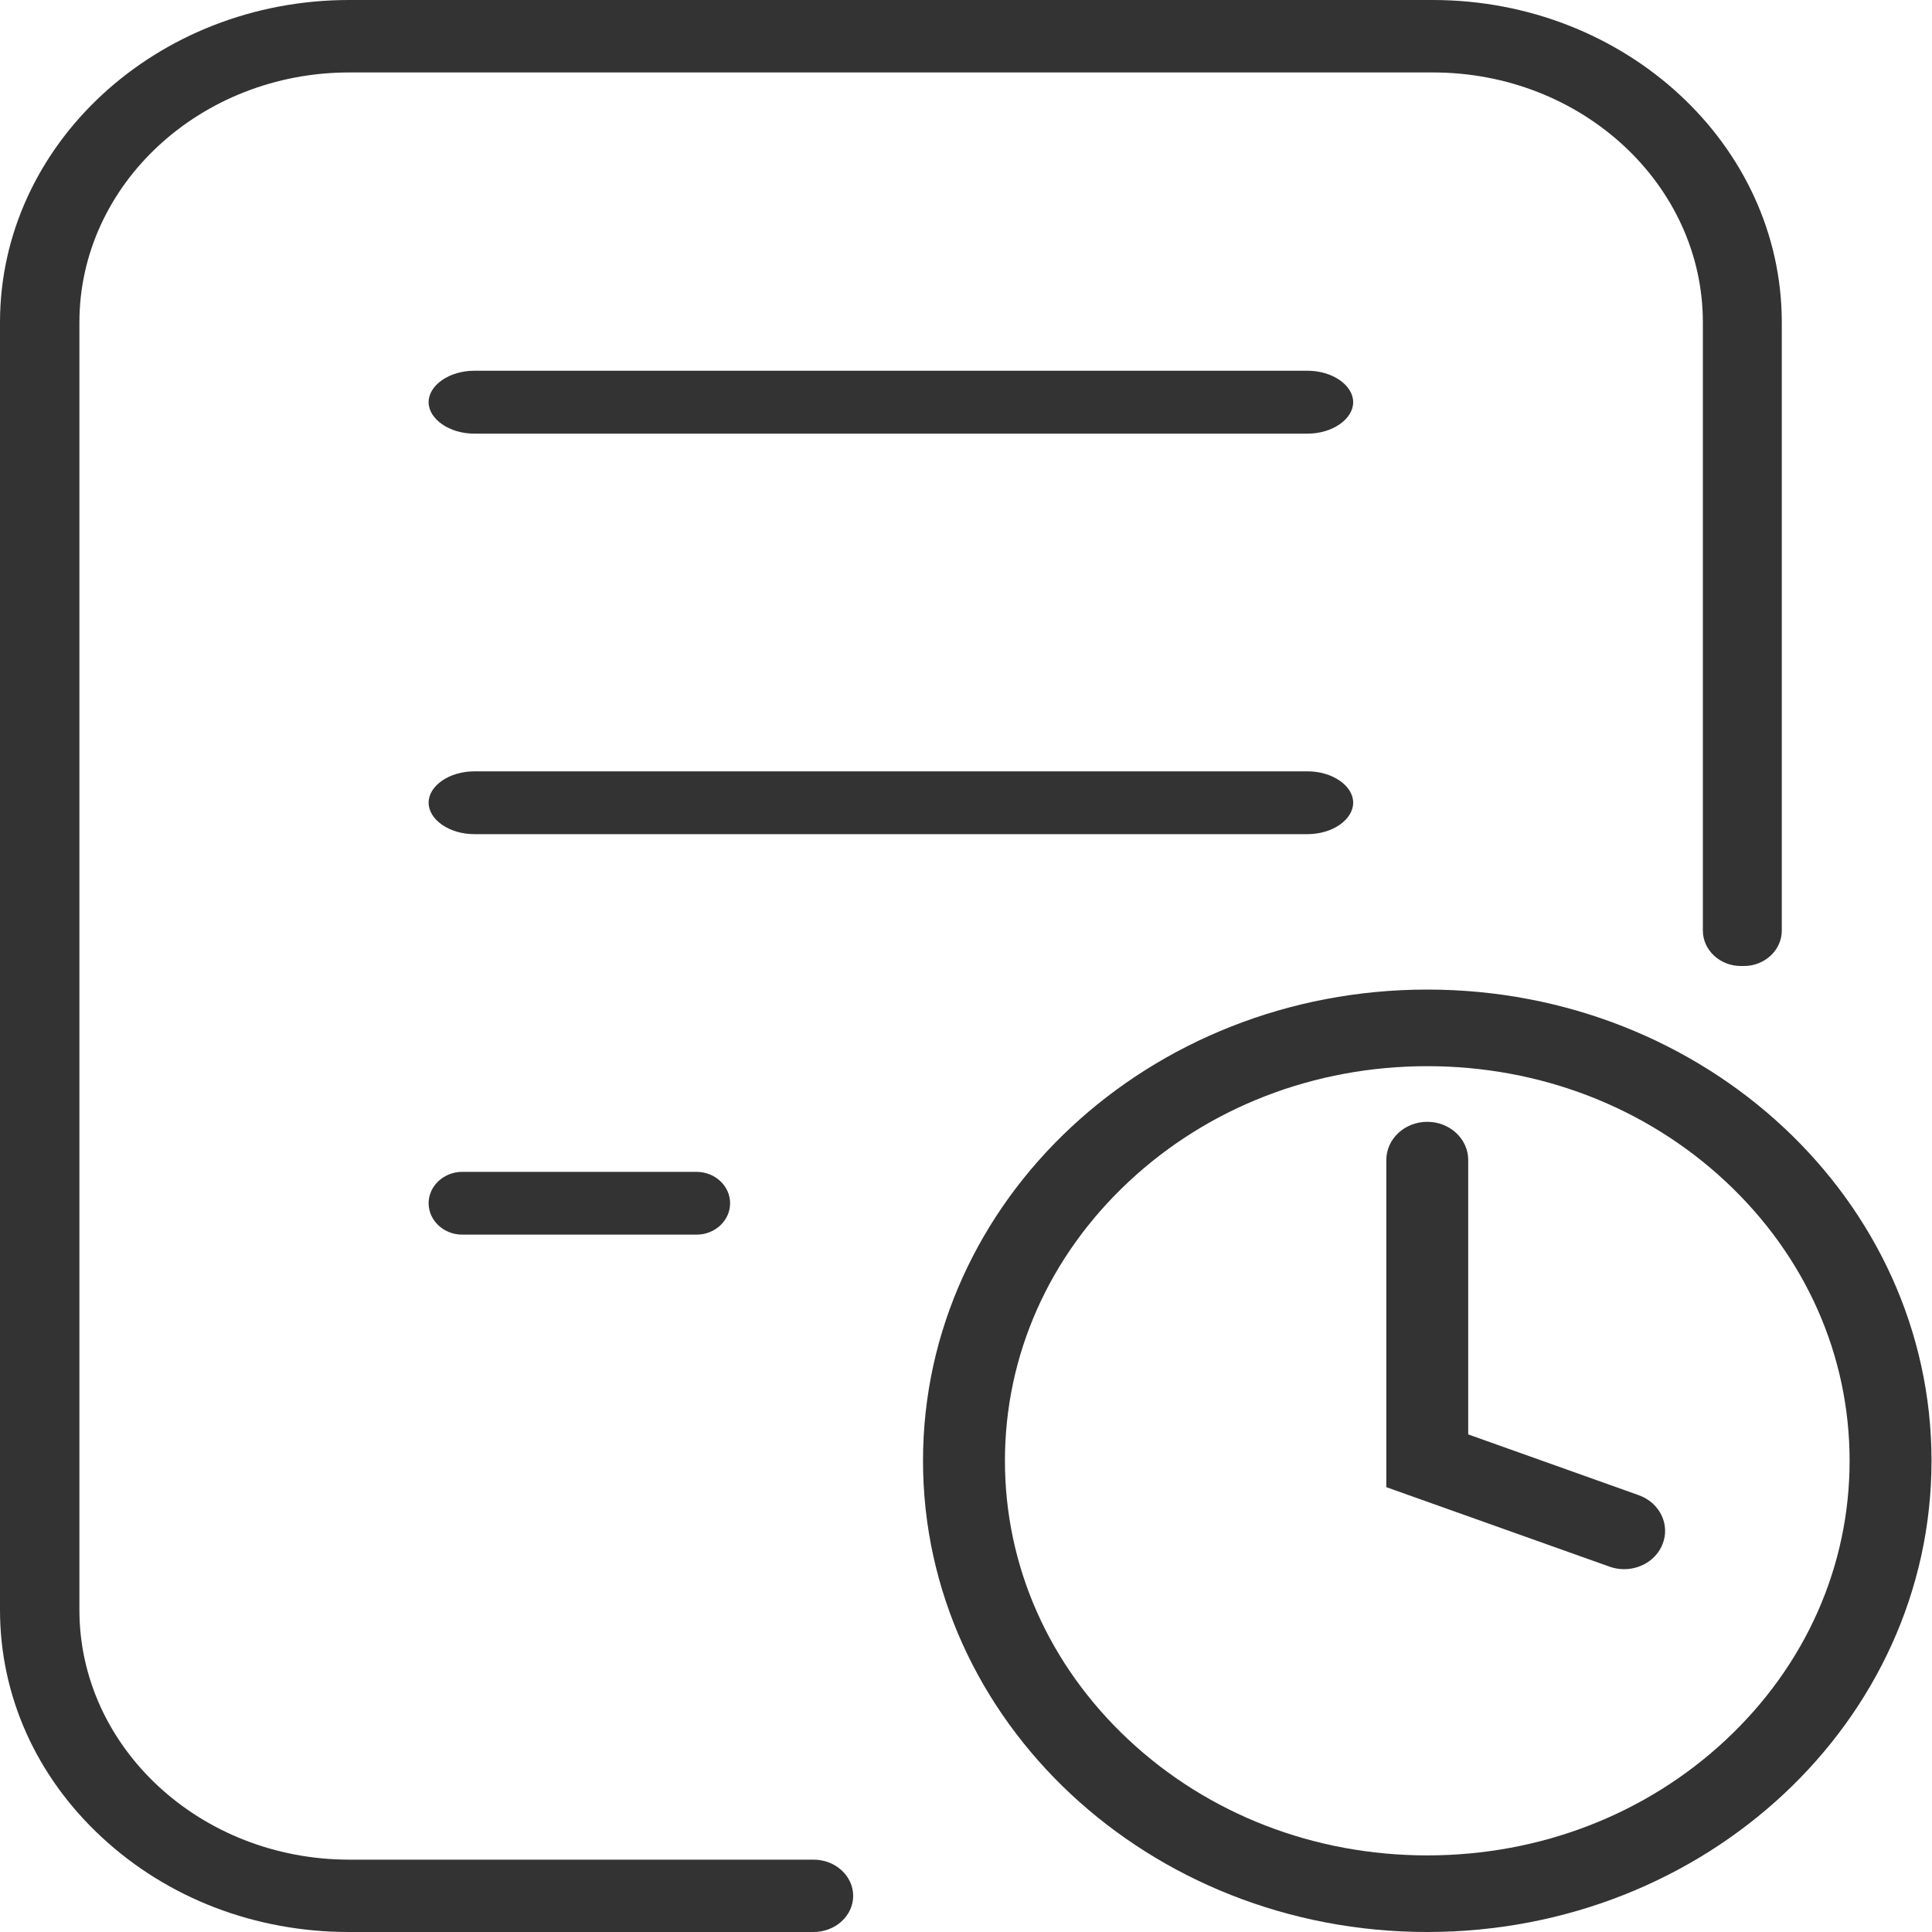
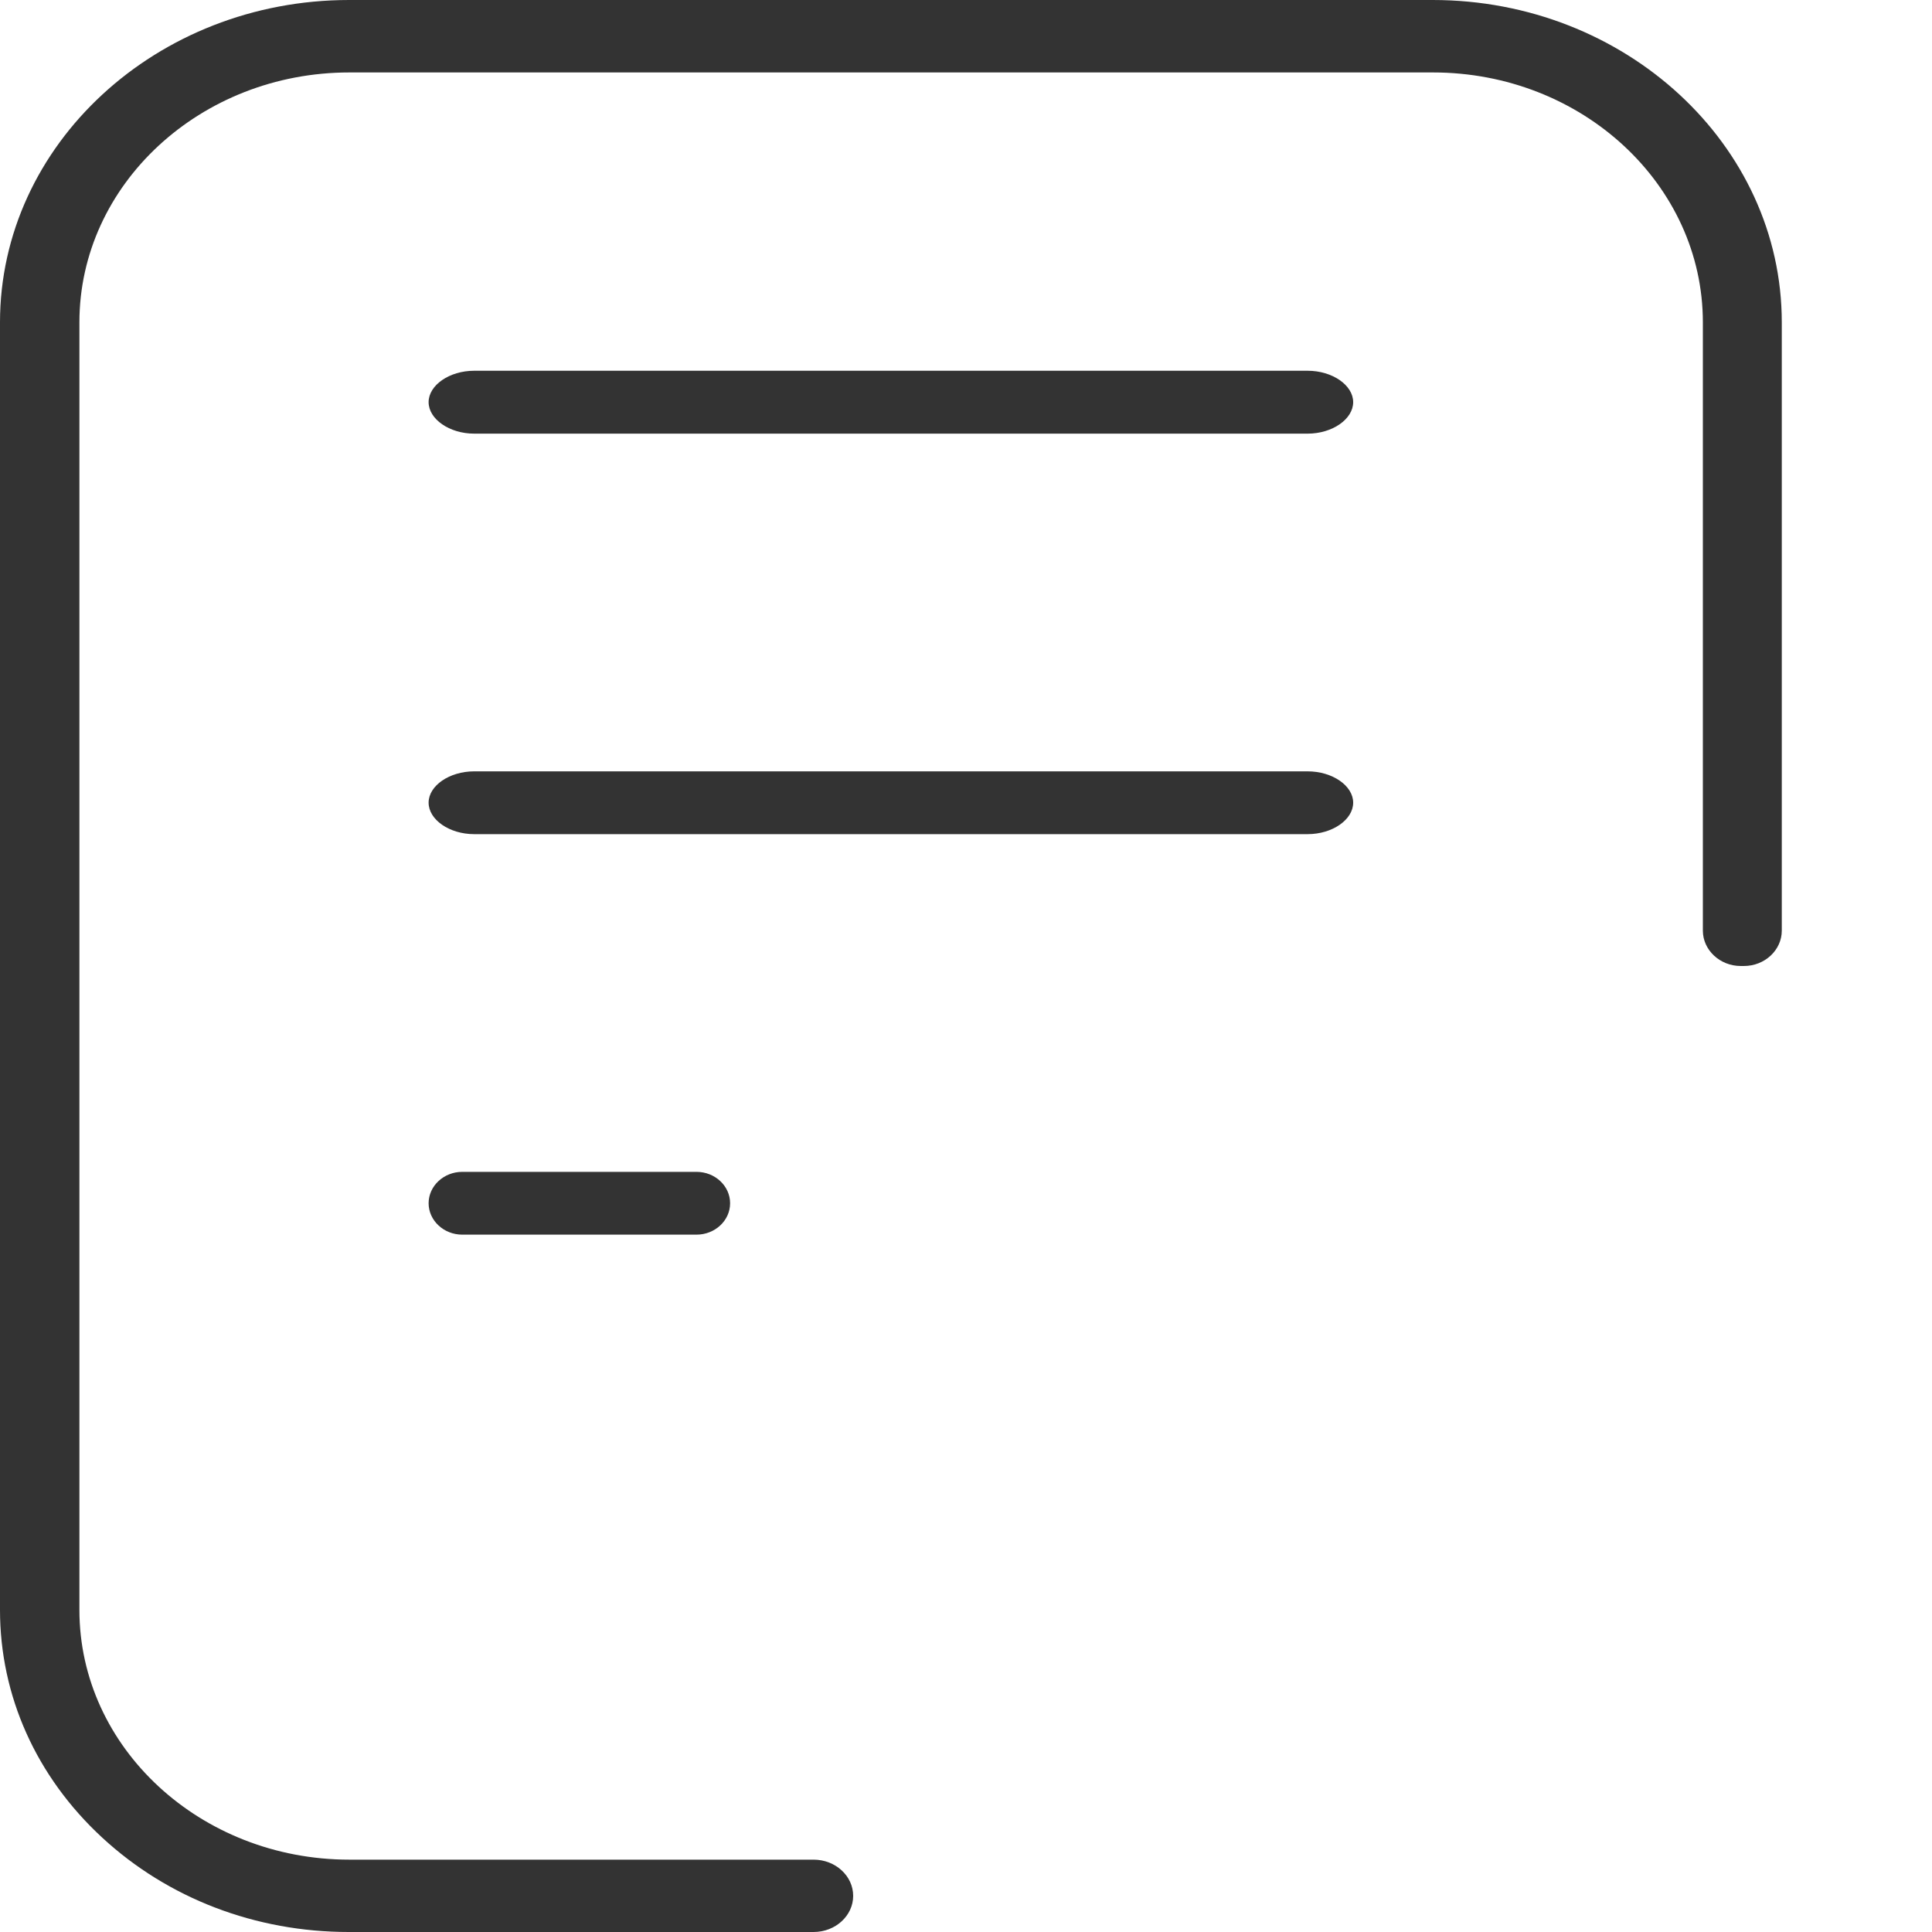
<svg xmlns="http://www.w3.org/2000/svg" width="20" height="20" viewBox="0 0 20 20">
  <g fill="#333" fill-rule="evenodd">
    <path d="M14.831,-6.09756098e-06 C16.824,-6.09756098e-06 18.445,1.497 18.445,3.337 L18.445,6.4 L18.445,7.276 L18.445,9.634 C18.445,9.835 18.269,10 18.053,10 L18.02,10 C17.805,10 17.628,9.835 17.628,9.634 L17.628,7.276 L17.628,6.4 L17.628,3.337 C17.628,1.91 16.375,0.75 14.834,0.75 L3.616,0.75 C2.076,0.75 0.822,1.91 0.822,3.337 L0.822,16.666 C0.822,18.092 2.076,19.251 3.616,19.251 L8.422,19.251 C8.648,19.251 8.832,19.419 8.832,19.626 C8.832,19.832 8.648,20 8.422,20 L3.61,20 C2.646,20 1.739,19.653 1.057,19.022 C0.375,18.392 -1.3050571e-05,17.555 -1.3050571e-05,16.666 L-1.3050571e-05,3.337 C-1.3050571e-05,1.497 1.621,-6.09756098e-06 3.614,-6.09756098e-06 L14.831,-6.09756098e-06 Z M7.21,12.781 L4.785,12.781 C4.594,12.781 4.437,12.635 4.437,12.456 C4.437,12.277 4.594,12.131 4.785,12.131 L7.21,12.131 C7.402,12.131 7.558,12.277 7.558,12.456 C7.558,12.635 7.402,12.781 7.21,12.781 Z M4.908,4.489 C4.653,4.489 4.437,4.339 4.437,4.163 C4.437,3.987 4.653,3.838 4.908,3.838 L13.537,3.838 C13.792,3.838 14.008,3.987 14.008,4.163 C14.008,4.339 13.792,4.489 13.537,4.489 L4.908,4.489 Z M4.908,8.635 C4.653,8.635 4.437,8.486 4.437,8.309 C4.437,8.133 4.653,7.985 4.908,7.985 L13.537,7.985 C13.792,7.985 14.008,8.133 14.008,8.309 C14.008,8.486 13.792,8.635 13.537,8.635 L4.908,8.635 Z" />
-     <path d="M14.775,10.244 C11.892,10.244 9.555,12.428 9.555,15.122 C9.555,17.816 11.892,20 14.775,20 C17.658,20 19.995,17.816 19.995,15.122 C19.995,12.428 17.658,10.244 14.775,10.244 M14.775,11.037 C15.943,11.037 17.041,11.462 17.866,12.233 C18.692,13.005 19.147,14.031 19.147,15.122 C19.147,16.213 18.692,17.239 17.866,18.011 C17.041,18.782 15.943,19.207 14.775,19.207 C13.607,19.207 12.509,18.782 11.684,18.011 C10.858,17.239 10.403,16.213 10.403,15.122 C10.403,14.031 10.858,13.005 11.684,12.233 C12.509,11.462 13.607,11.037 14.775,11.037 M16.813,16.244 C16.763,16.244 16.712,16.236 16.662,16.218 L14.351,15.395 L14.351,12.009 C14.351,11.79 14.541,11.613 14.775,11.613 C15.009,11.613 15.199,11.79 15.199,12.009 L15.199,14.849 L16.964,15.478 C17.183,15.556 17.293,15.785 17.209,15.989 C17.145,16.147 16.984,16.244 16.813,16.244" />
  </g>
</svg>